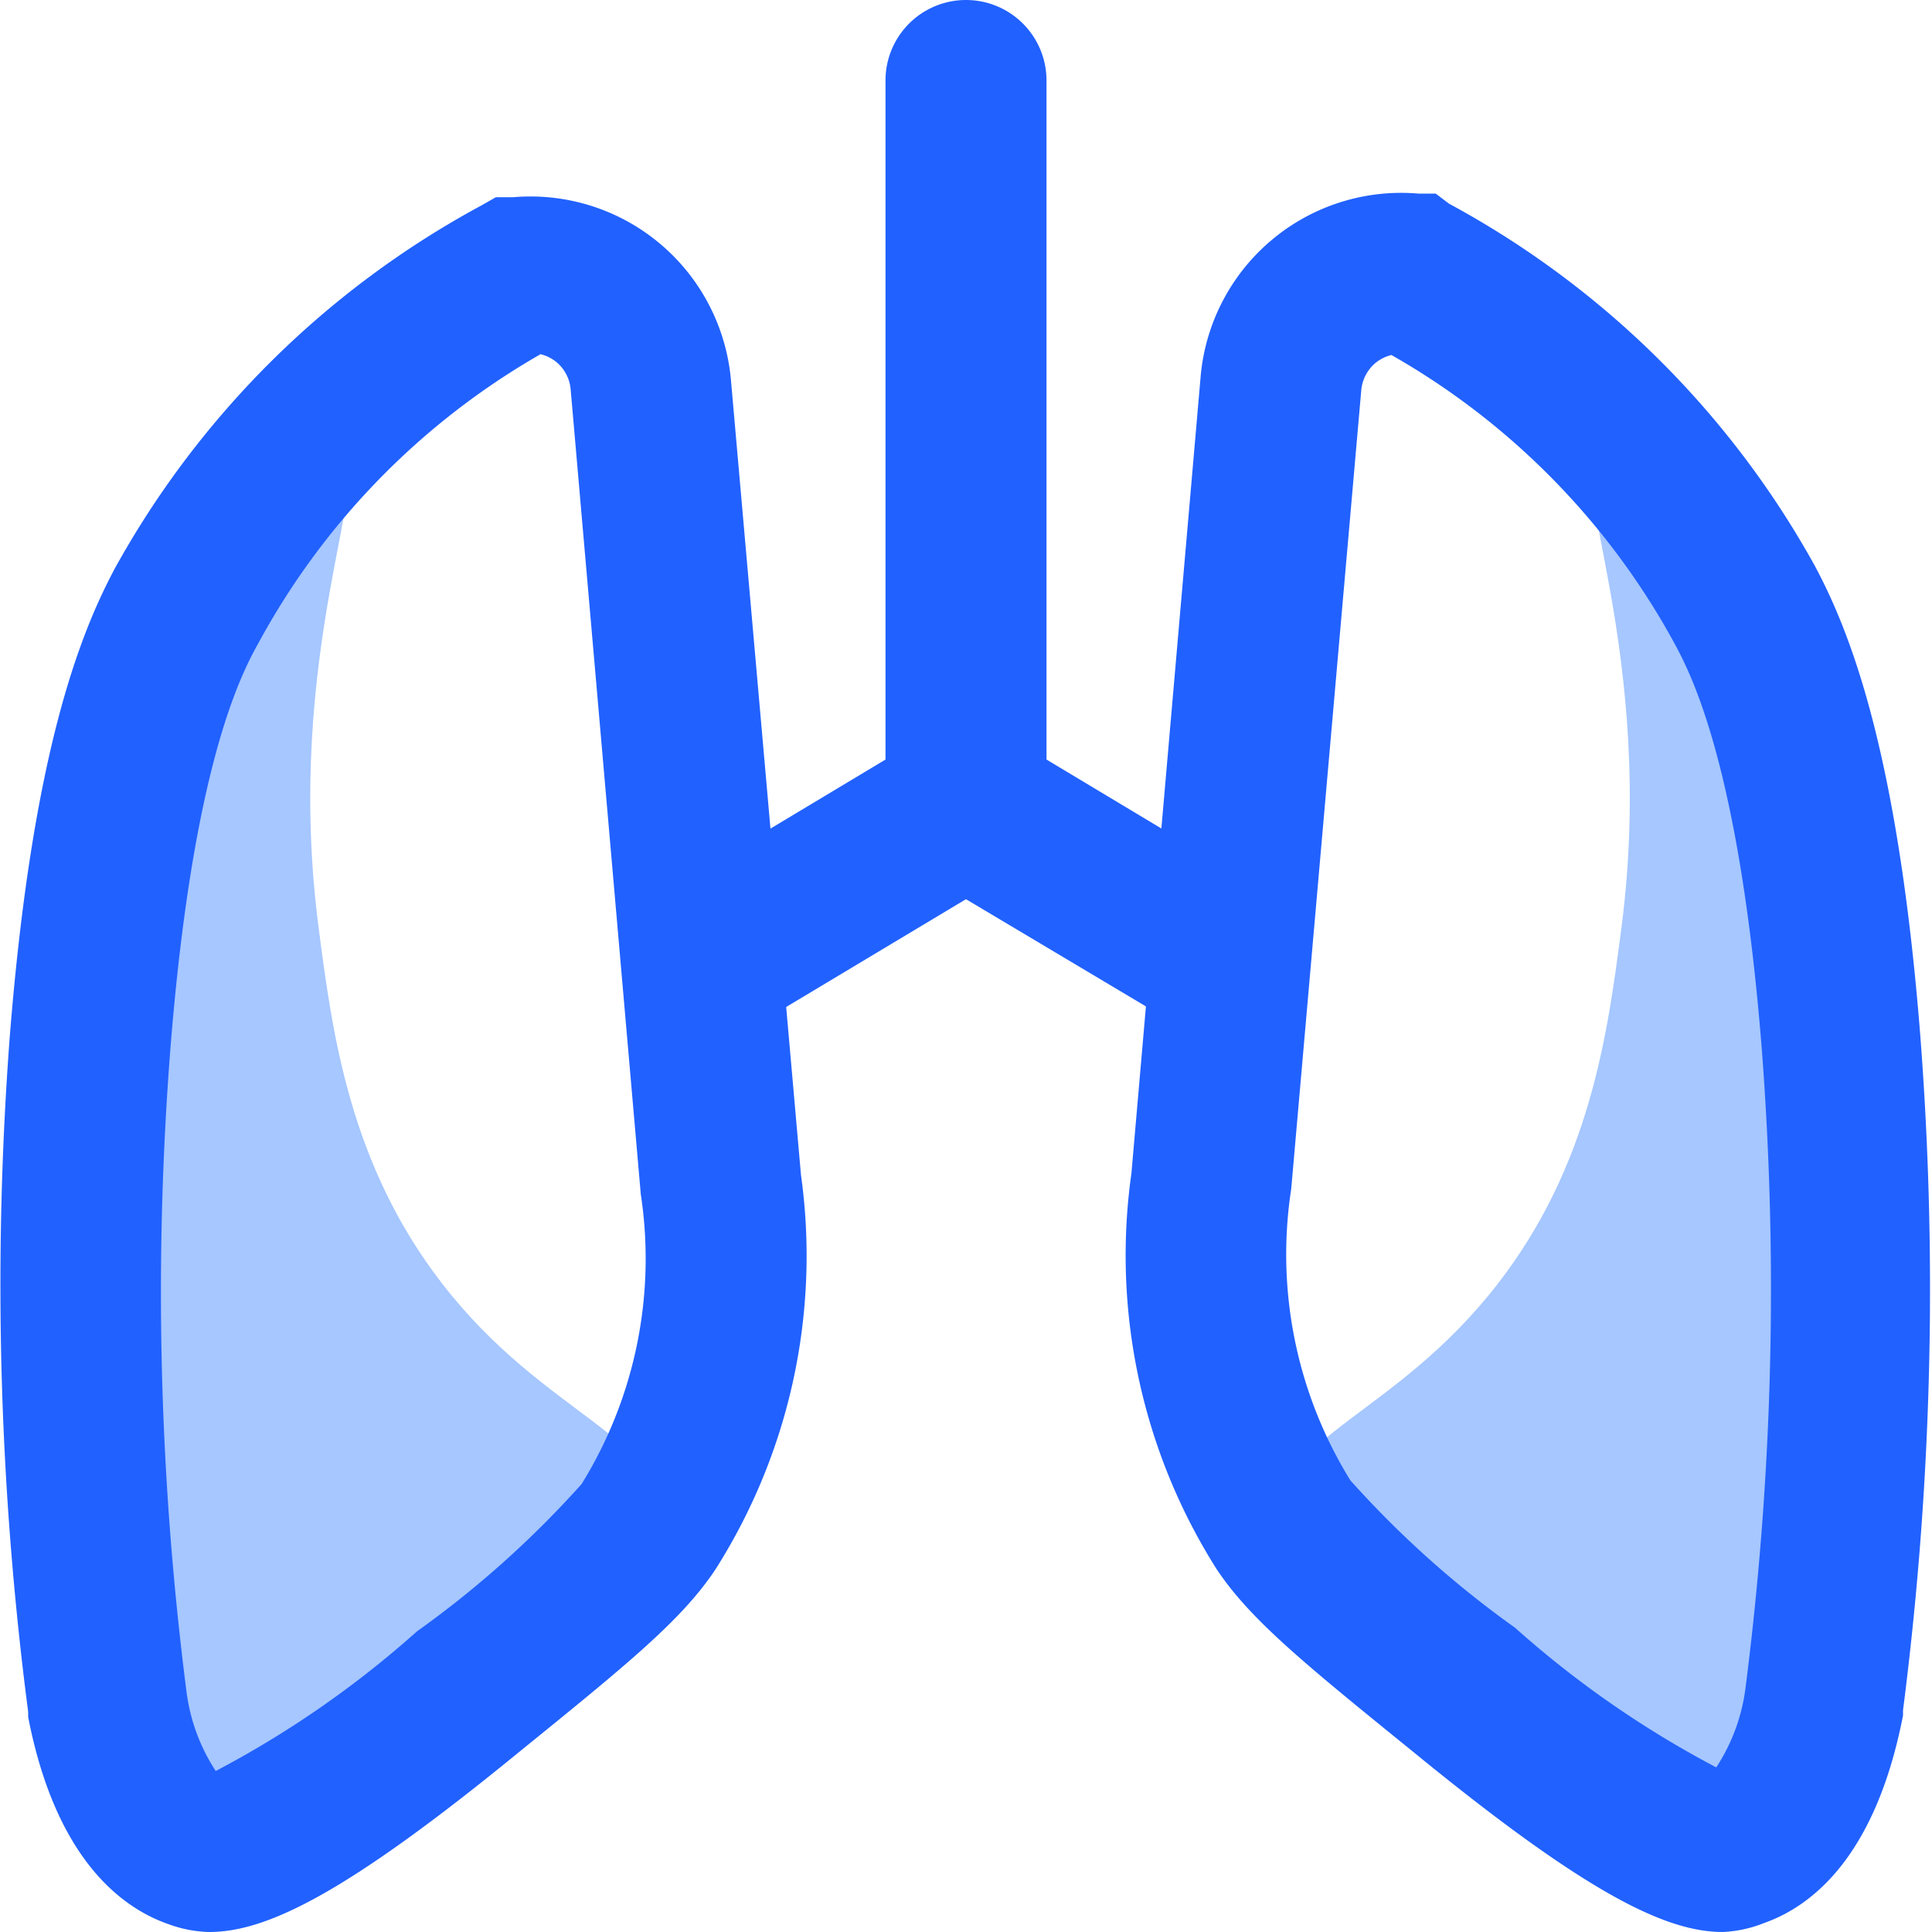
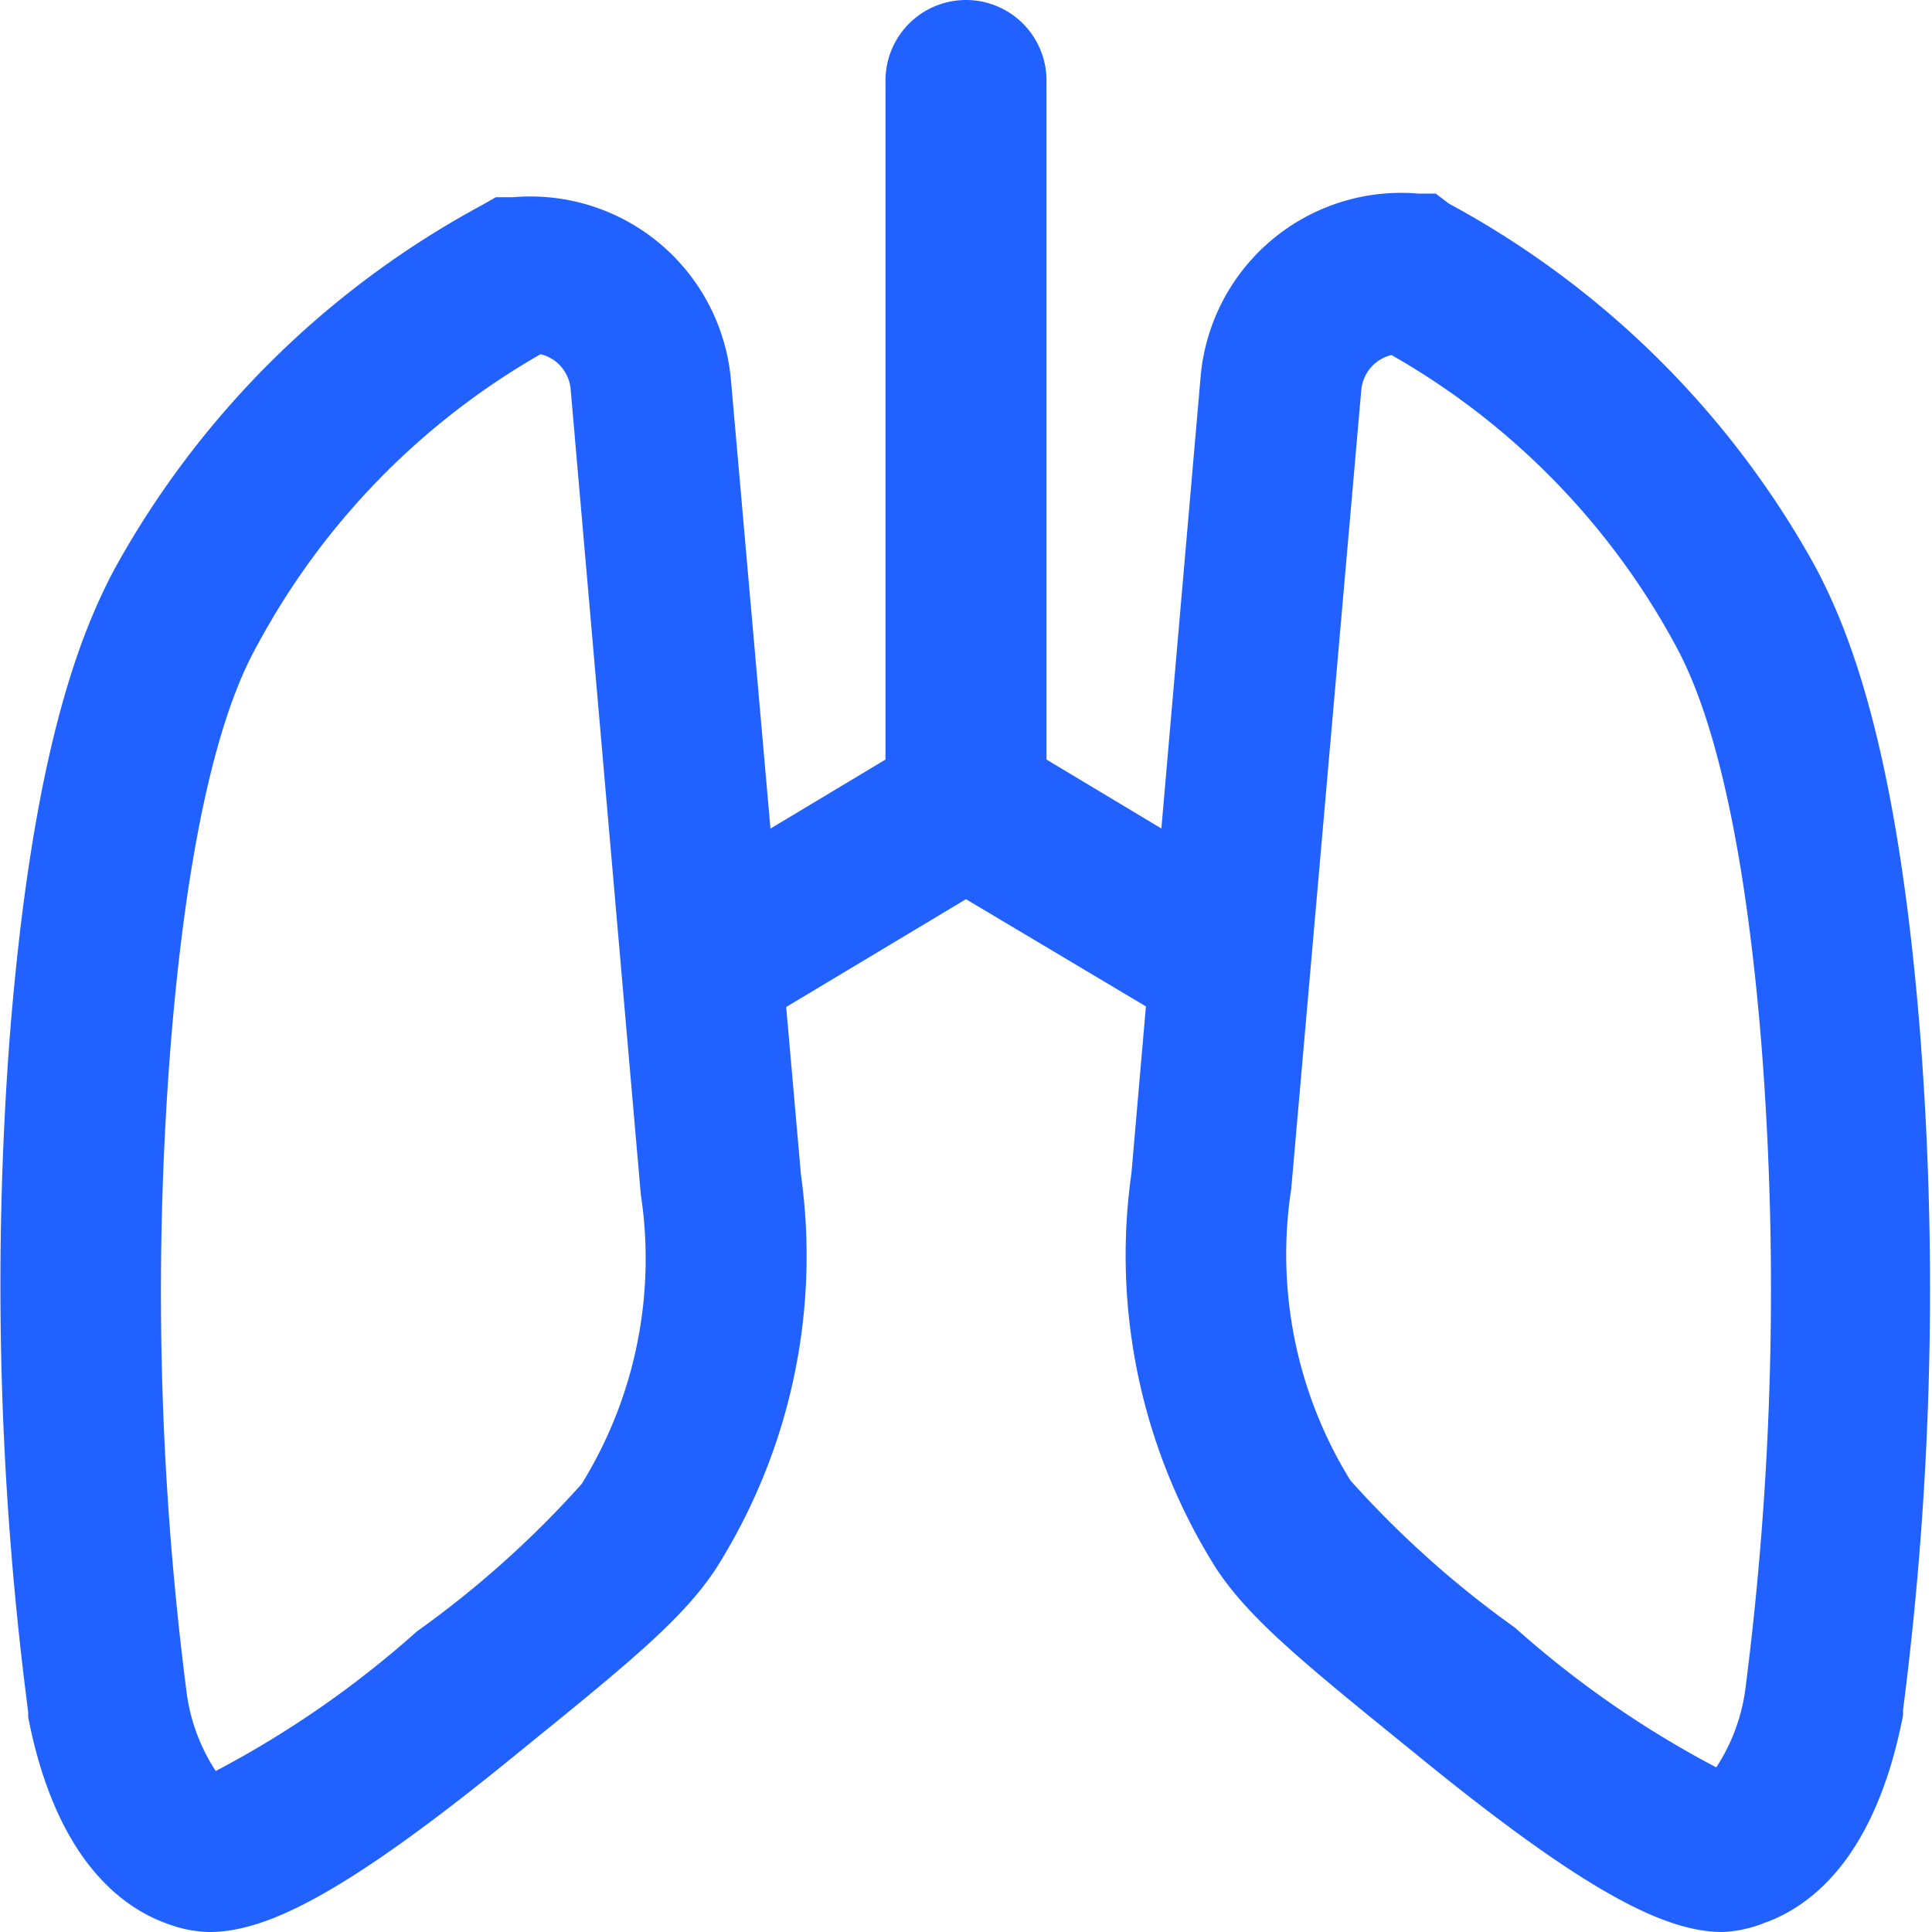
<svg xmlns="http://www.w3.org/2000/svg" width="800px" height="800px" viewBox="0 0 48 48">
  <title>Free Medical icons</title>
-   <path d="M42.38,45.93c1.36-.43,1.86-2.41,2.16-3.65,2.53-10.74,4.08-17.33.41-24.78-1.79-3.63-4.42-6.63-5.25-6.25s1.48,5,.58,11.83c-0.34,2.61-.77,5.86-3.08,8.83-2.54,3.27-5.45,3.75-5.42,5.83,0,1.06,1.28,2.14,3.8,4.25C39.13,45,40.92,46.4,42.38,45.93Z" fill="#a6c7ff" />
-   <path d="M5.82,45.93C4.46,45.5,4,43.53,3.66,42.28,1.13,31.55-.42,24.95,3.25,17.5,5,13.87,7.67,10.87,8.5,11.25s-1.48,5-.58,11.83c0.34,2.61.77,5.86,3.08,8.83,2.54,3.27,5.45,3.75,5.42,5.83,0,1.06-1.28,2.14-3.8,4.25C9.06,45,7.27,46.4,5.82,45.93Z" fill="#a6c7ff" />
  <path d="M5.2,48a3.11,3.11,0,0,1-1-.19h0C3,47.4,1.38,46.16.7,42.66l0-.13A82,82,0,0,1,.24,25.79C0.8,18.68,2,15.72,2.86,14.11a22.73,22.73,0,0,1,9.09-9l0.37-.21,0.43,0a5,5,0,0,1,5.41,4.54L19.9,29.19A14.53,14.53,0,0,1,17.77,39c-0.84,1.26-2.2,2.36-4.9,4.55C8.65,47,6.65,48,5.2,48ZM4.63,42a4.67,4.67,0,0,0,.73,2,24.87,24.87,0,0,0,5-3.47,24.84,24.84,0,0,0,4.09-3.66,10.64,10.64,0,0,0,1.47-7.2L14.18,9.7A1,1,0,0,0,13.83,9a1,1,0,0,0-.4-0.2,18.33,18.33,0,0,0-7,7.16C6,16.73,4.79,19,4.23,26.1A77.93,77.93,0,0,0,4.63,42Z" fill="#2161ff" />
  <path d="M24,22a2,2,0,0,1-2-2V2a2,2,0,0,1,4,0V20A2,2,0,0,1,24,22Z" fill="#2161ff" />
  <path d="M42.8,48c-1.44,0-3.44-1-7.67-4.46-2.7-2.19-4.06-3.29-4.9-4.55a14.57,14.57,0,0,1-2.12-9.84L29.83,9.35a5,5,0,0,1,5.41-4.54l0.43,0L36,5.06a22.73,22.73,0,0,1,9.09,9c0.86,1.61,2.06,4.58,2.62,11.68a82,82,0,0,1-.43,16.75l0,0.13c-0.68,3.5-2.26,4.74-3.46,5.16h0A3.11,3.11,0,0,1,42.8,48ZM34.57,8.82a1,1,0,0,0-.4.2,1,1,0,0,0-.35.68L32.08,29.54a10.68,10.68,0,0,0,1.47,7.24,24.84,24.84,0,0,0,4.09,3.66,24.87,24.87,0,0,0,5,3.47,4.67,4.67,0,0,0,.73-2,77.93,77.93,0,0,0,.4-15.86C43.21,19,42,16.73,41.61,16A18.32,18.32,0,0,0,34.57,8.82Z" fill="#2161ff" />
  <path d="M29.8,25.49a2,2,0,0,1-1-.29L24,22.34,19.23,25.2a2,2,0,1,1-2.06-3.43L24,17.67l6.83,4.1A2,2,0,0,1,29.8,25.49Z" fill="#2161ff" />
-   <rect width="48" height="48" fill="none" />
</svg>